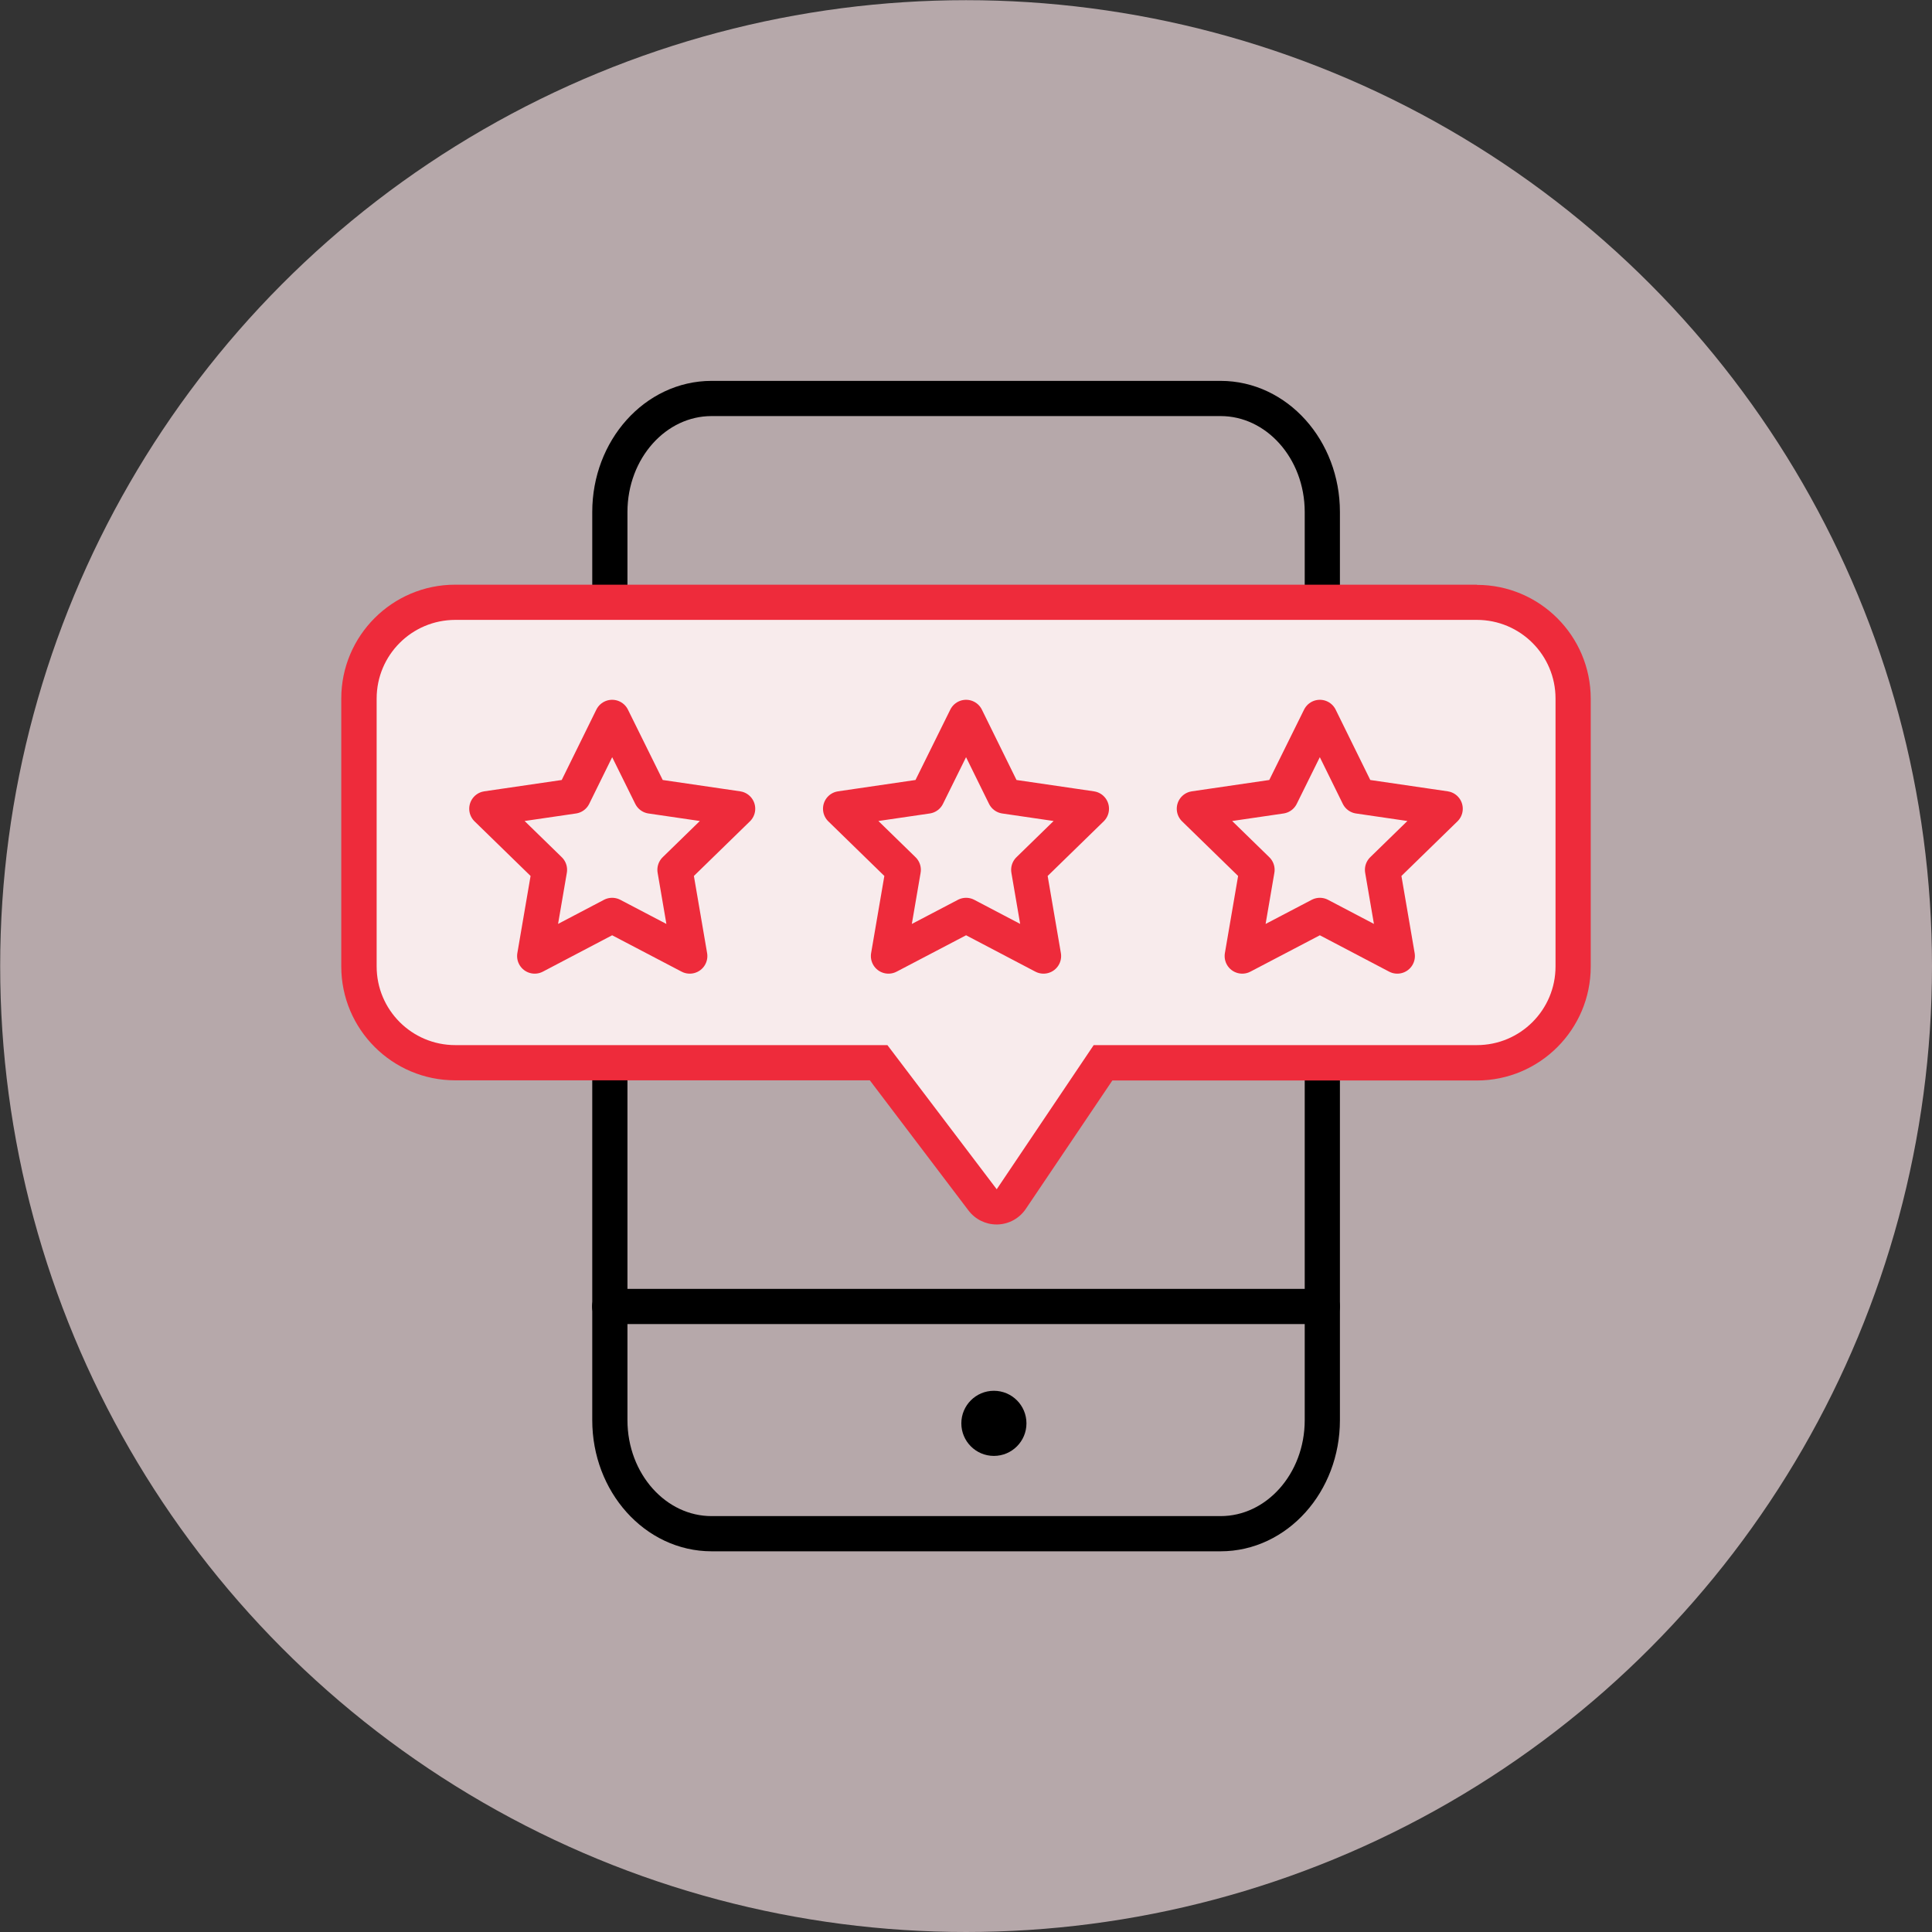
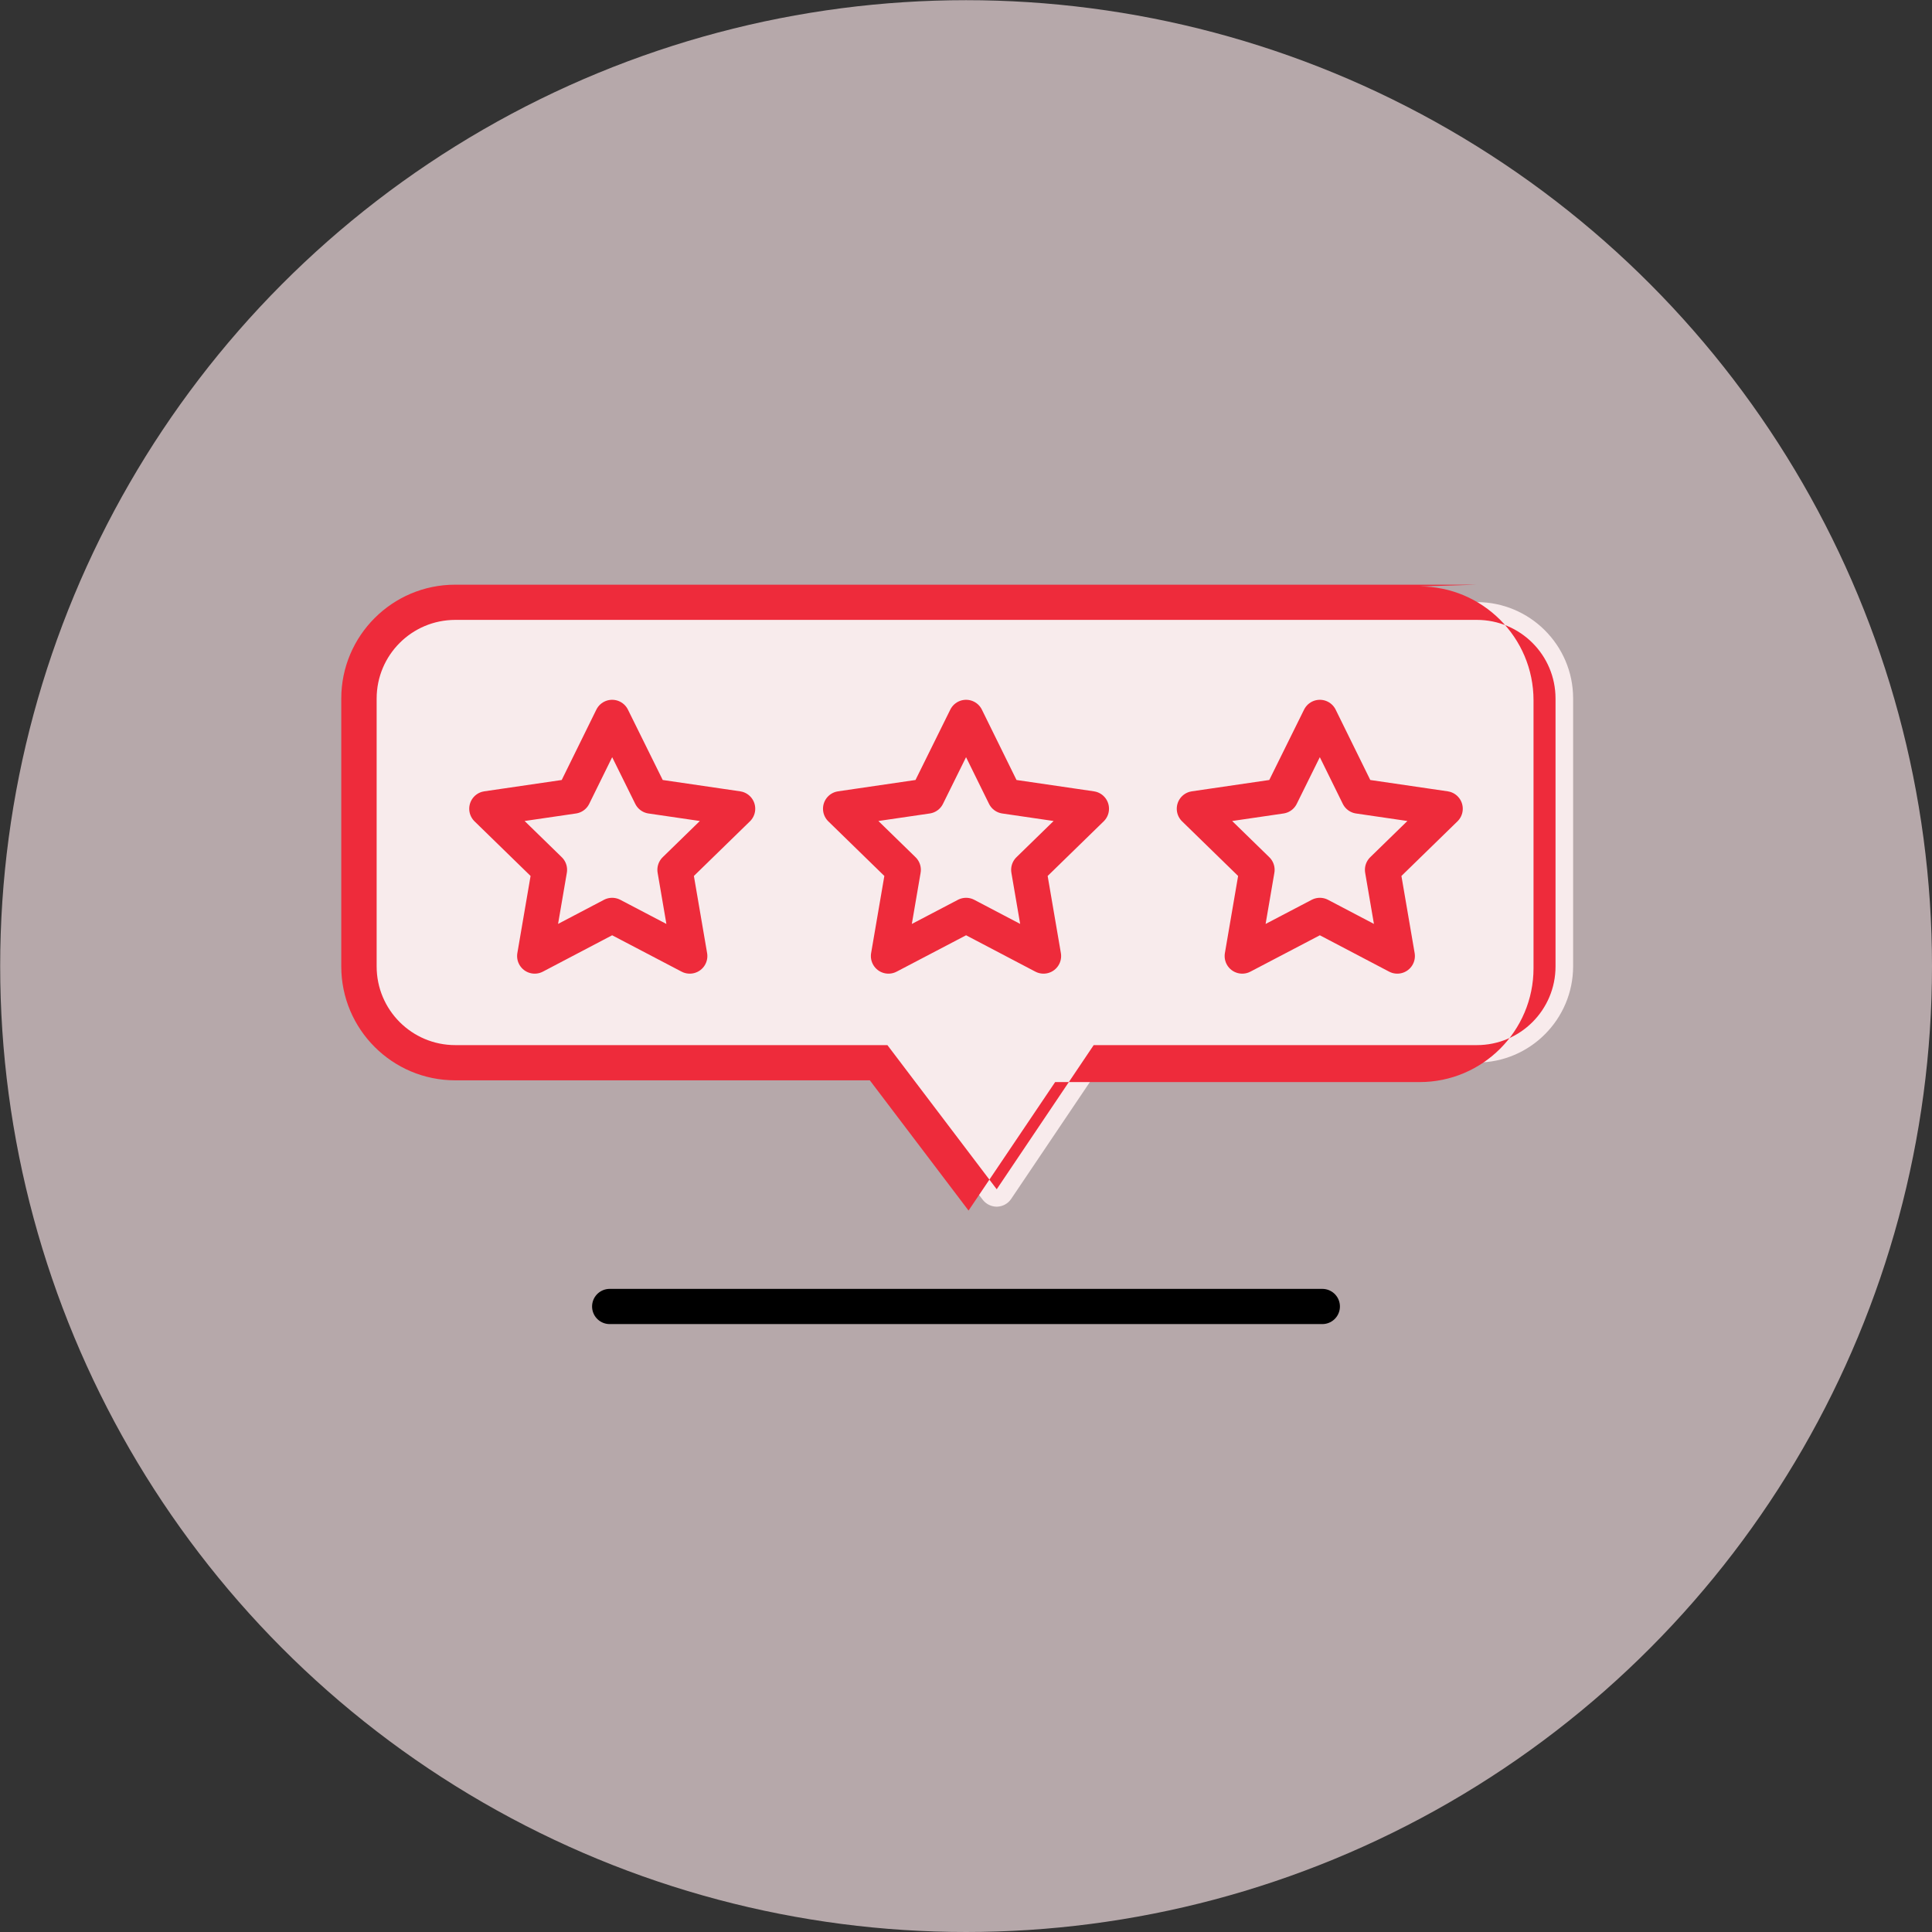
<svg xmlns="http://www.w3.org/2000/svg" id="Layer_2" viewBox="0 0 109.77 109.77">
  <rect x="0" y="0" width="109.77" height="109.77" fill="#333333" stroke="none" />
  <defs>
    <style> .cls-1, .cls-2 { fill: #f8ebec; } .cls-3 { fill: none; stroke: #000; } .cls-3, .cls-2 { stroke-linecap: round; stroke-linejoin: round; stroke-width: 2px; } .cls-4 { fill: #f4dfe3; opacity: .68; } .cls-2 { stroke: #ee2b3b; } .cls-5 { fill: #ee2b3b; } </style>
  </defs>
  <g id="Layer_1-2" data-name="Layer_1">
    <circle class="cls-4" cx="54.89" cy="54.89" r="54.88" />
    <g>
-       <path class="cls-3" d="M40.43,22.64h28.92c3.19,0,5.78,2.89,5.78,6.45v51.6c0,3.56-2.59,6.45-5.78,6.45h-28.92c-3.19,0-5.78-2.89-5.78-6.45V29.09c0-3.56,2.59-6.45,5.78-6.45Z" />
      <g>
        <g>
          <path class="cls-1" d="M56.63,68.56c-.31,0-.61-.15-.8-.4l-5.91-7.79h-24.06c-3.01,0-5.47-2.45-5.47-5.47v-15.22c0-3.01,2.45-5.47,5.47-5.47h58.05c3.01,0,5.47,2.45,5.47,5.47v15.22c0,3.01-2.45,5.47-5.47,5.47h-21.24l-5.22,7.75c-.18.27-.48.43-.8.44,0,0-.02,0-.03,0Z" />
-           <path class="cls-5" d="M83.91,35.22c2.47,0,4.47,2,4.47,4.47v15.22c0,2.47-2,4.47-4.47,4.47h-21.77l-5.51,8.19-6.21-8.19h-24.55c-2.47,0-4.47-2-4.47-4.47v-15.22c0-2.47,2-4.47,4.47-4.47h58.05M83.91,33.22H25.86c-3.57,0-6.47,2.9-6.47,6.47v15.22c0,3.57,2.9,6.47,6.47,6.47h23.56l5.61,7.4c.38.5.97.79,1.59.79.02,0,.04,0,.06,0,.65-.02,1.24-.35,1.6-.88l4.92-7.3h20.71c3.57,0,6.47-2.9,6.47-6.47v-15.22c0-3.57-2.9-6.47-6.47-6.47h0Z" />
+           <path class="cls-5" d="M83.91,35.22c2.47,0,4.47,2,4.47,4.47v15.22c0,2.47-2,4.47-4.47,4.47h-21.77l-5.51,8.19-6.21-8.19h-24.55c-2.47,0-4.47-2-4.47-4.47v-15.22c0-2.47,2-4.47,4.47-4.47h58.05M83.91,33.22H25.86c-3.57,0-6.47,2.9-6.47,6.47v15.22c0,3.57,2.9,6.47,6.47,6.47h23.56l5.61,7.4l4.92-7.3h20.71c3.57,0,6.47-2.9,6.47-6.47v-15.22c0-3.57-2.9-6.47-6.47-6.47h0Z" />
        </g>
        <g>
          <polygon class="cls-2" points="34.78 40.76 36.99 45.23 41.91 45.95 38.35 49.42 39.19 54.32 34.78 52.01 30.38 54.32 31.22 49.42 27.66 45.95 32.58 45.23 34.78 40.76" />
          <polygon class="cls-2" points="54.89 40.76 57.09 45.23 62.01 45.95 58.45 49.42 59.29 54.32 54.89 52.01 50.48 54.32 51.32 49.42 47.76 45.95 52.68 45.23 54.89 40.76" />
          <polygon class="cls-2" points="74.99 40.76 77.19 45.23 82.11 45.95 78.55 49.42 79.39 54.32 74.99 52.01 70.58 54.32 71.42 49.42 67.86 45.95 72.78 45.23 74.99 40.76" />
        </g>
      </g>
-       <circle cx="56.47" cy="80.87" r="1.85" />
      <line class="cls-3" x1="34.64" y1="74.23" x2="75.13" y2="74.23" />
    </g>
  </g>
</svg>